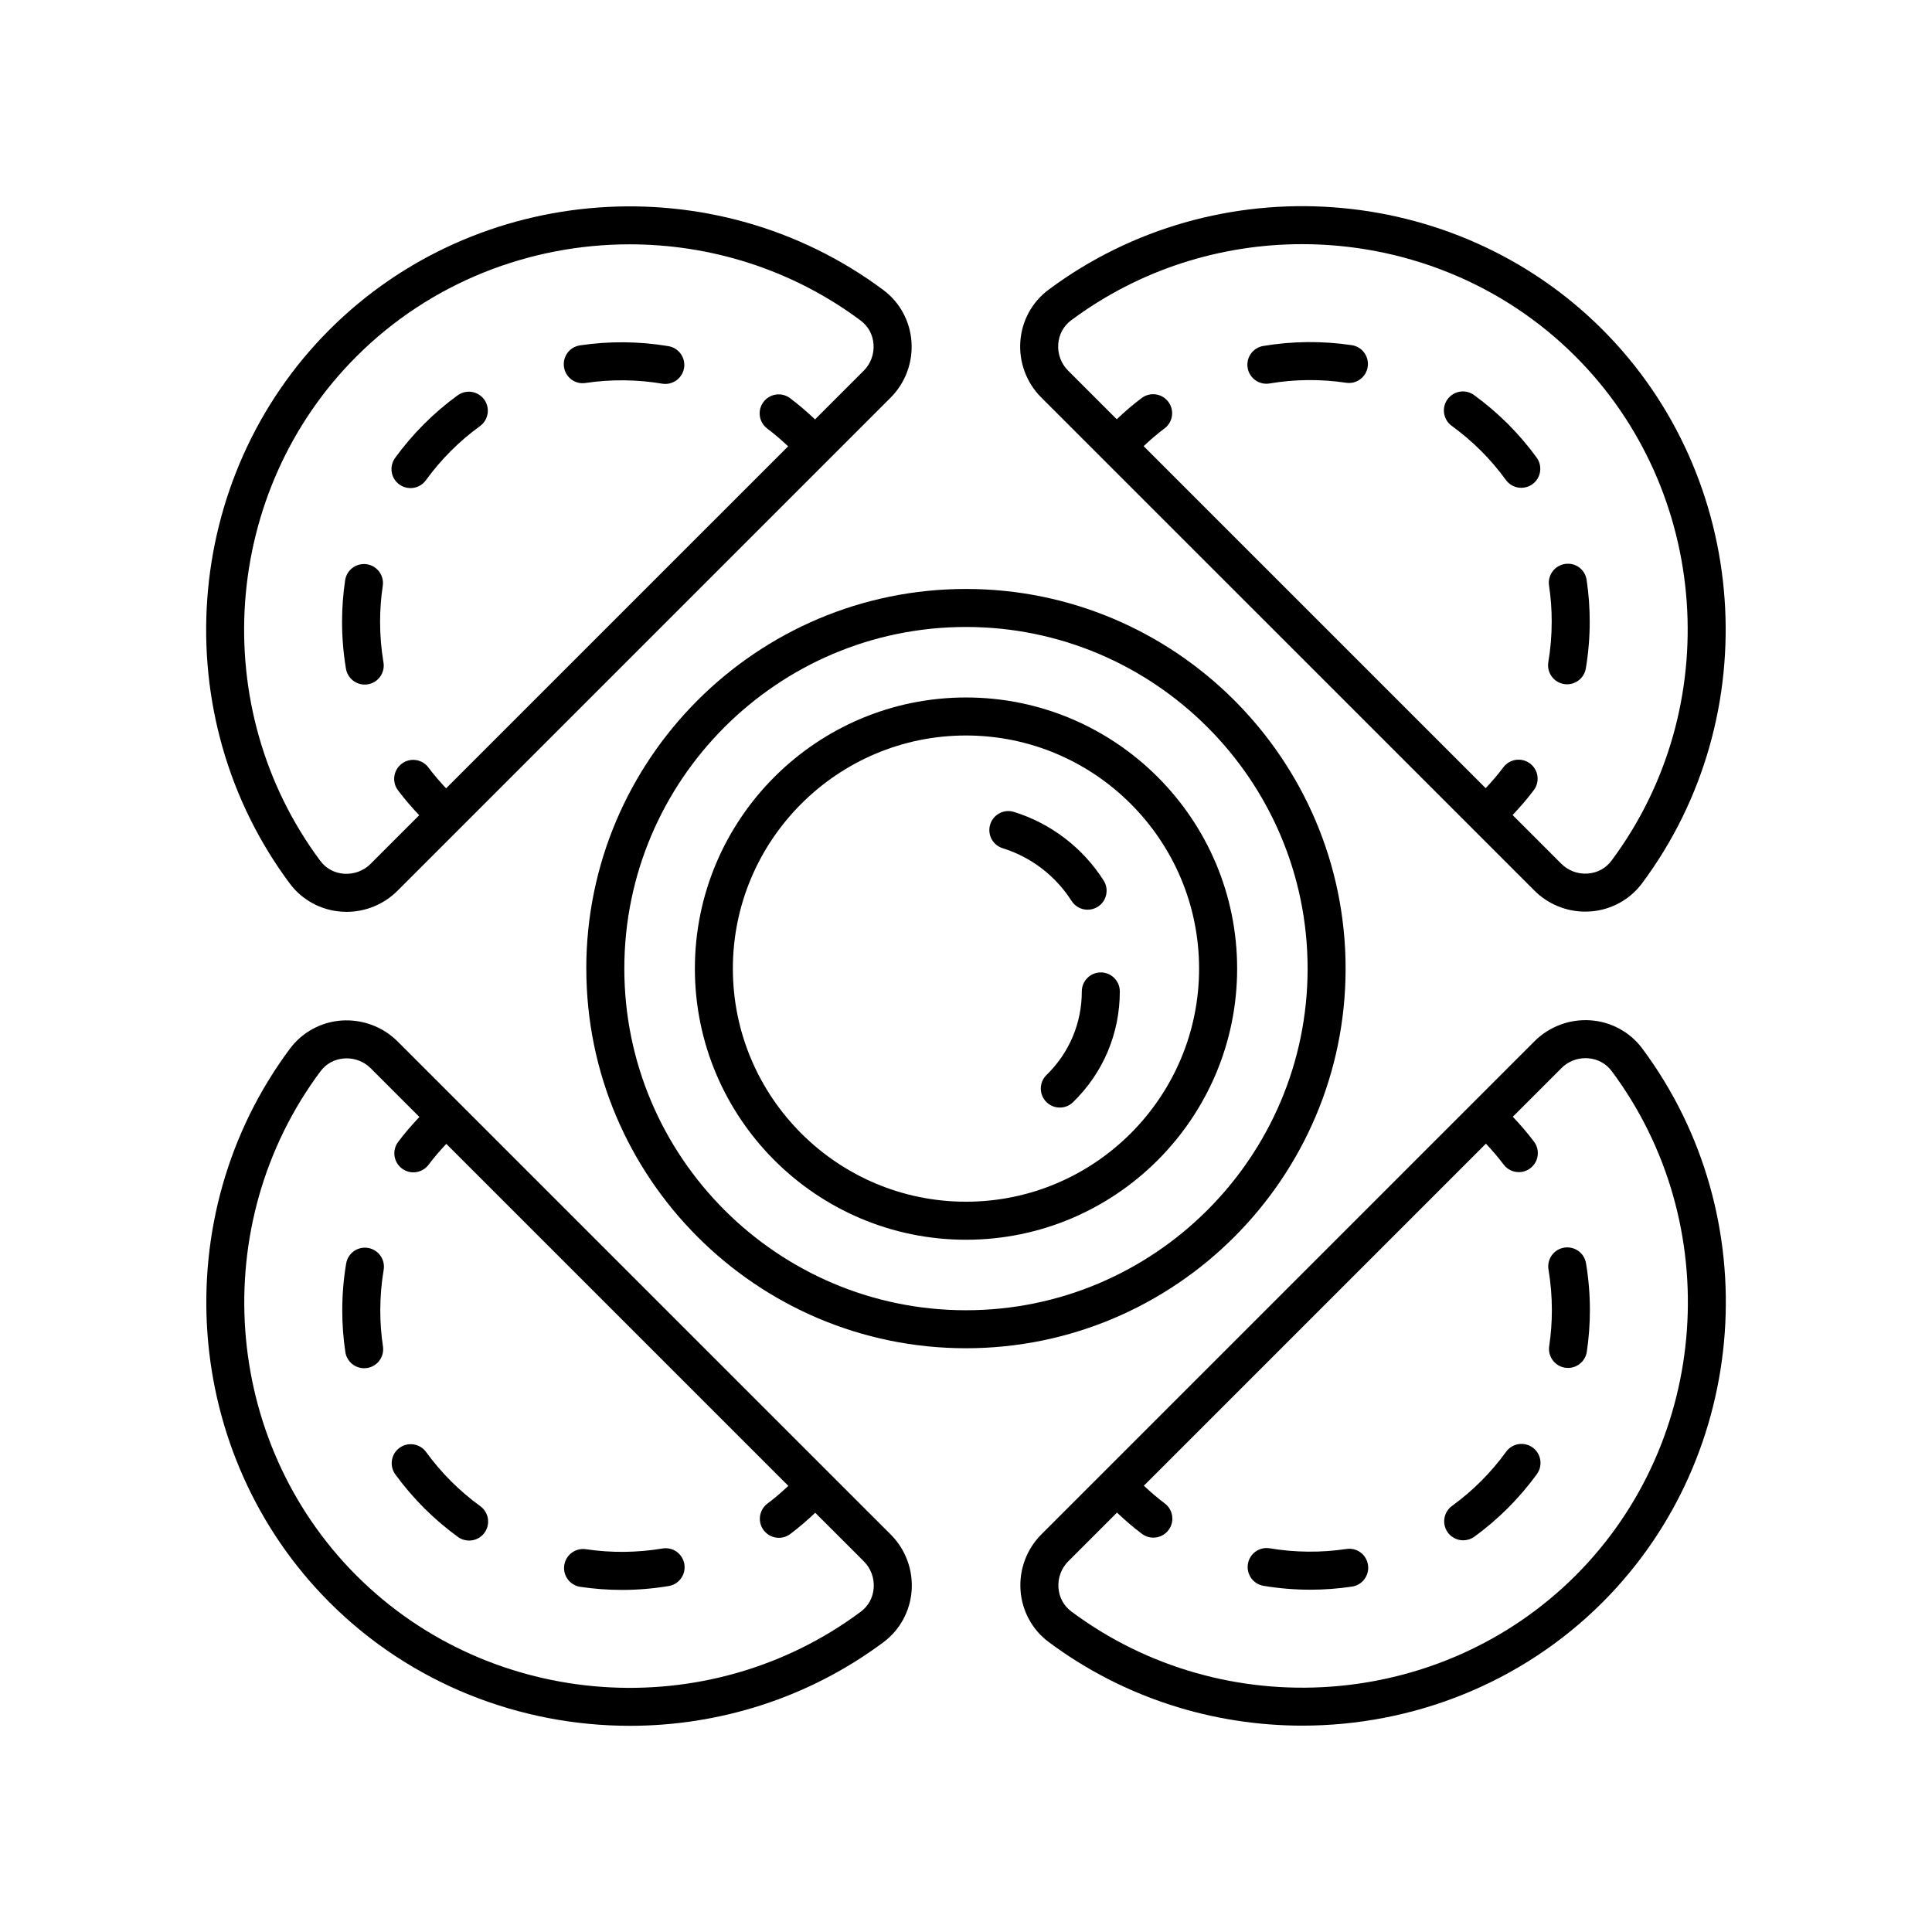
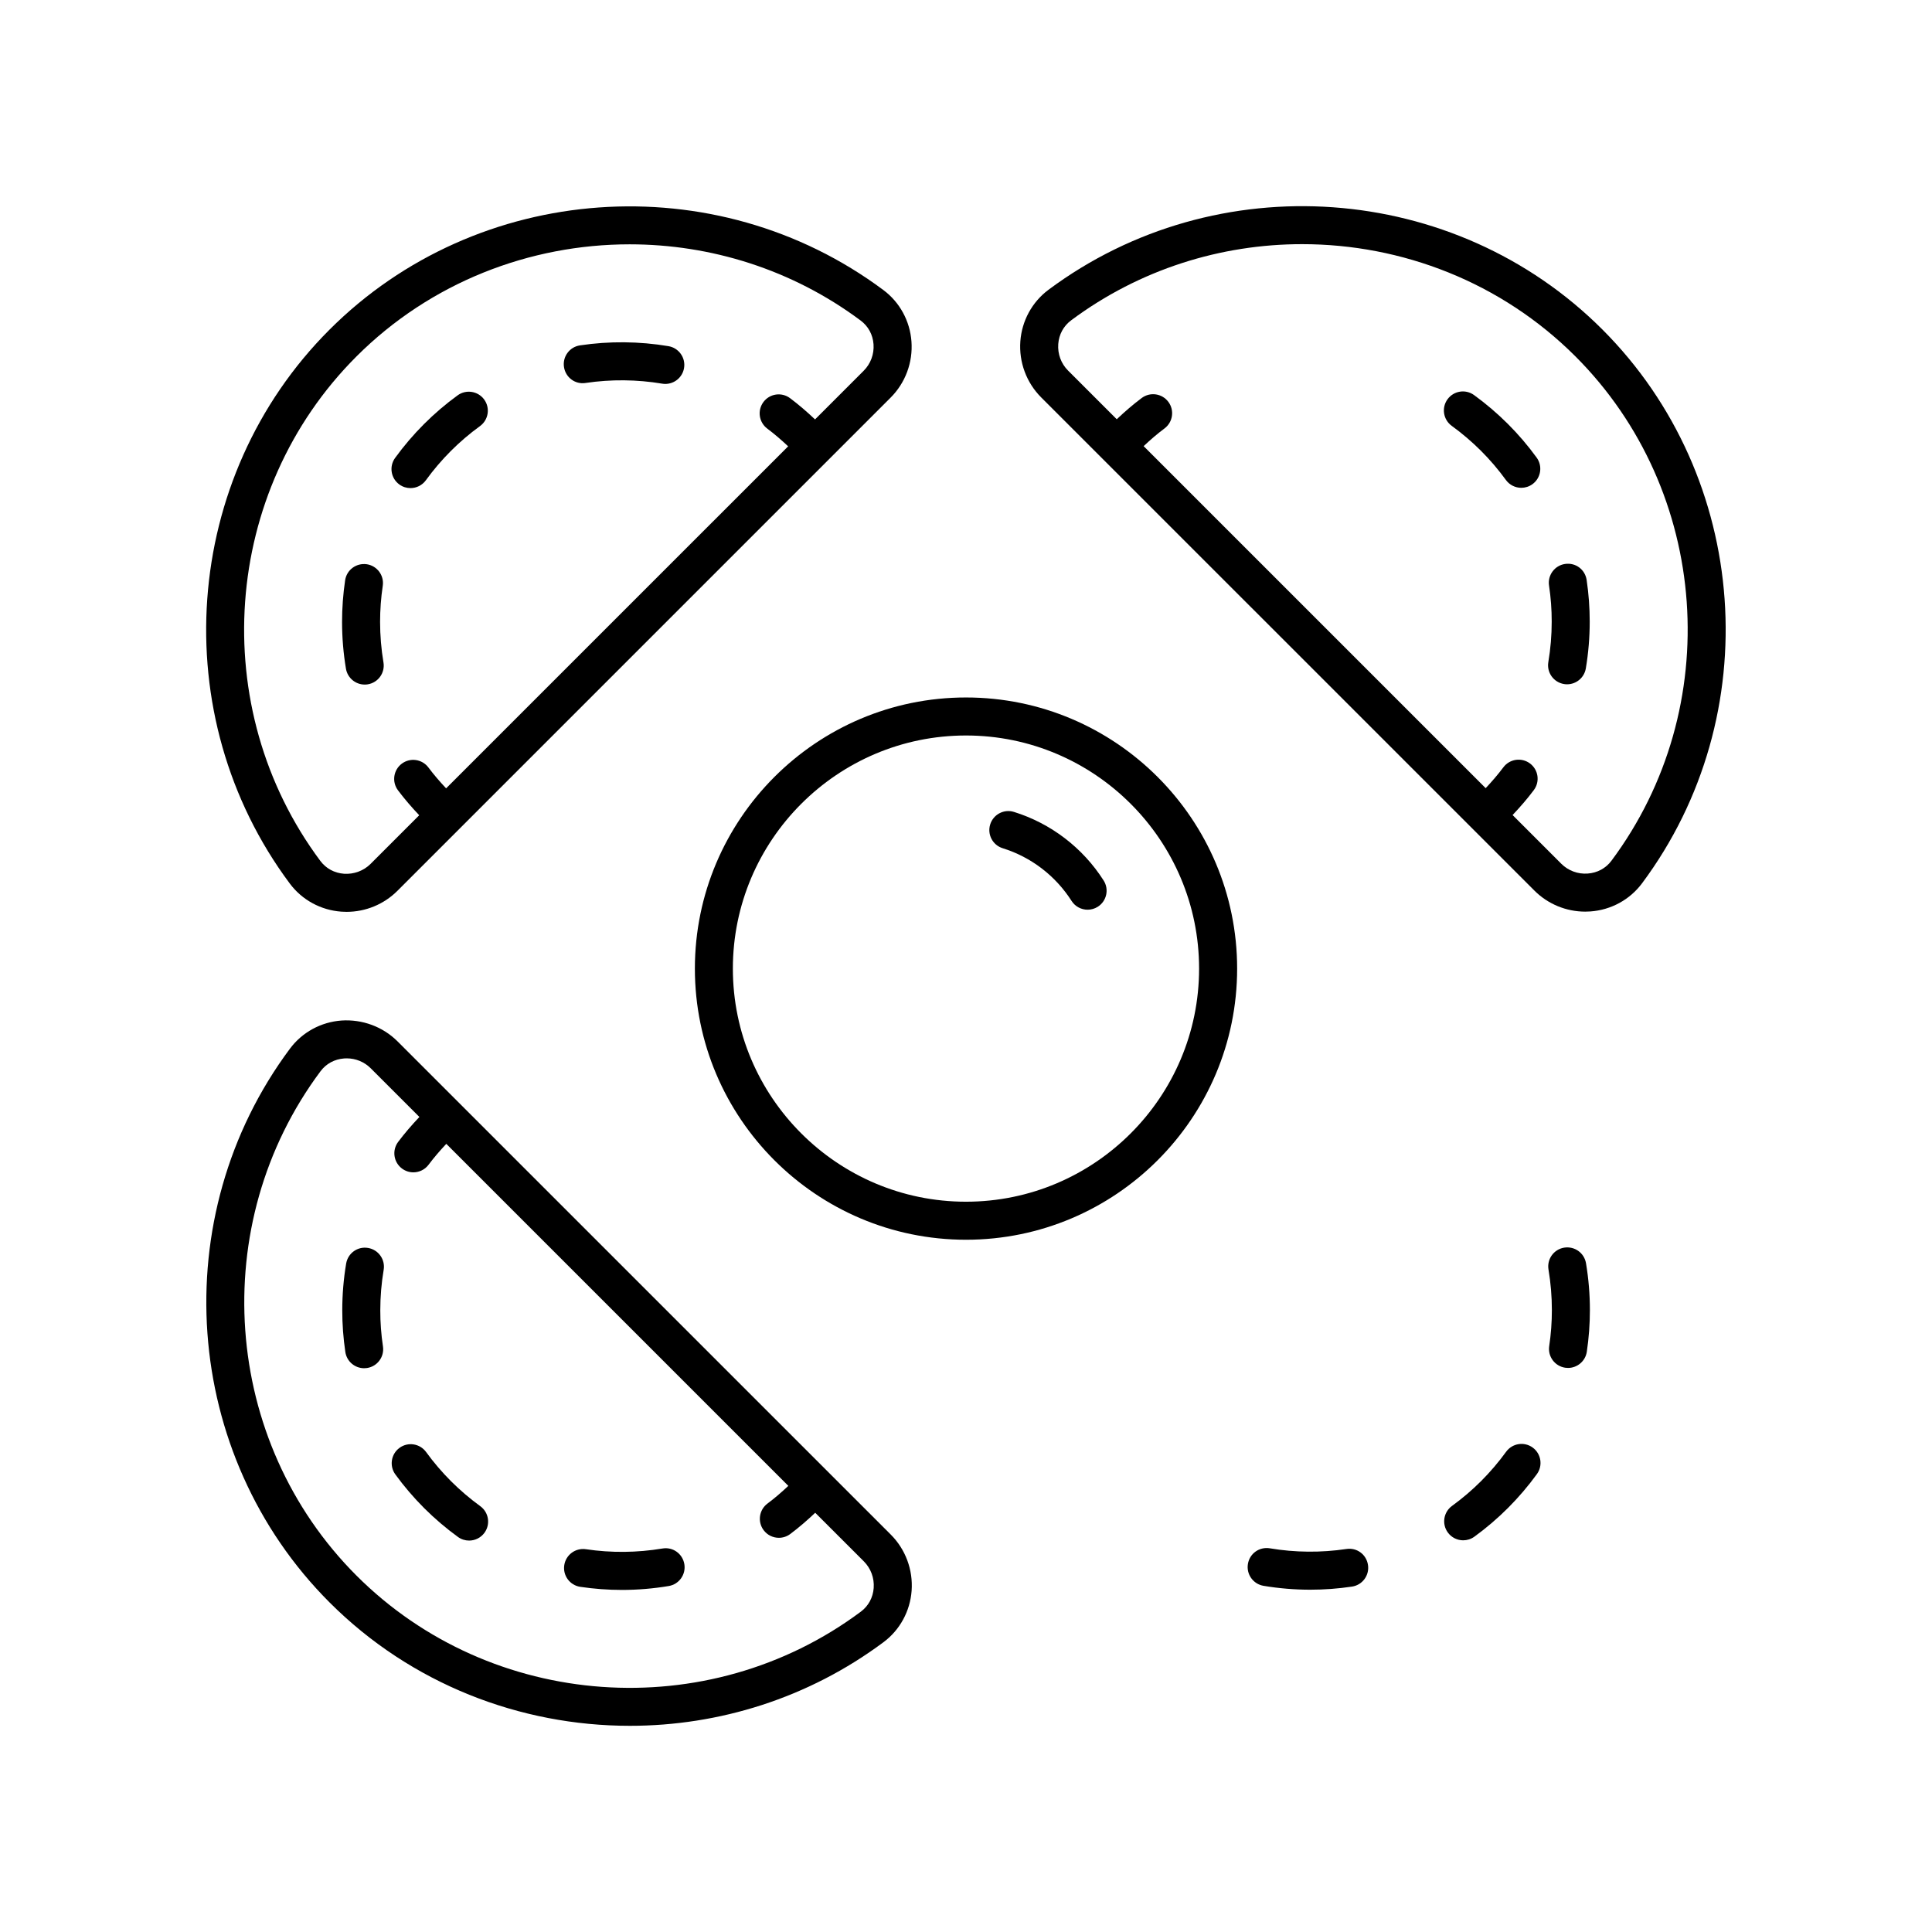
<svg xmlns="http://www.w3.org/2000/svg" fill="#000000" width="800px" height="800px" version="1.1" viewBox="144 144 512 512">
  <g>
-     <path d="m299.38 400.69c0 55.477 45.137 100.61 100.61 100.61 55.477 0 100.61-45.137 100.61-100.61 0.004-55.477-45.133-100.61-100.61-100.61-55.48 0-100.62 45.137-100.62 100.61zm191.15 0c0 49.922-40.613 90.539-90.539 90.539-49.922 0-90.539-40.613-90.539-90.539 0-49.922 40.613-90.535 90.539-90.535 49.926 0 90.539 40.613 90.539 90.535z" />
    <path d="m328.15 400.69c0 39.621 32.23 71.855 71.852 71.855s71.852-32.234 71.852-71.855c0-39.617-32.23-71.852-71.852-71.852s-71.852 32.234-71.852 71.852zm133.62 0c0 34.062-27.715 61.777-61.777 61.777s-61.777-27.715-61.777-61.777c0.004-34.062 27.719-61.777 61.781-61.777 34.059 0 61.773 27.715 61.773 61.777z" />
    <path d="m409.73 368.79c7.512 2.336 13.992 7.297 18.25 13.965 0.961 1.508 2.59 2.328 4.25 2.328 0.926 0 1.863-0.254 2.707-0.789 2.344-1.5 3.031-4.613 1.535-6.957-5.531-8.672-13.965-15.125-23.75-18.168-2.672-0.836-5.481 0.664-6.309 3.316-0.828 2.656 0.66 5.481 3.316 6.305z" />
-     <path d="m430.69 406.74c0 8.402-3.316 16.262-9.34 22.129-1.996 1.941-2.035 5.133-0.098 7.125 0.988 1.012 2.297 1.523 3.609 1.523 1.27 0 2.535-0.477 3.512-1.43 7.988-7.777 12.387-18.203 12.387-29.348 0-2.781-2.254-5.039-5.039-5.039-2.781 0-5.031 2.258-5.031 5.039z" />
-     <path d="m502.22 235.47c-7.754-1.156-15.734-1.078-23.449 0.215-2.746 0.461-4.594 3.059-4.133 5.805 0.414 2.461 2.547 4.203 4.965 4.203 0.277 0 0.555-0.023 0.84-0.07 6.676-1.129 13.578-1.195 20.289-0.188 2.762 0.41 5.32-1.488 5.727-4.238 0.41-2.75-1.484-5.312-4.238-5.727z" />
    <path d="m554.51 299.18c0.477 3.168 0.715 6.387 0.707 9.574 0 3.59-0.301 7.191-0.895 10.715-0.461 2.742 1.387 5.34 4.133 5.805 0.281 0.051 0.566 0.07 0.84 0.07 2.414 0 4.547-1.738 4.965-4.203 0.684-4.07 1.031-8.238 1.031-12.379 0.004-3.684-0.27-7.41-0.816-11.074-0.414-2.746-2.906-4.656-5.731-4.234-2.75 0.41-4.644 2.977-4.234 5.727z" />
    <path d="m543.6 256.34c-2.789-2.781-5.805-5.352-8.961-7.644-2.254-1.637-5.398-1.133-7.035 1.121-1.633 2.254-1.133 5.402 1.121 7.039 2.727 1.98 5.34 4.207 7.754 6.613 2.394 2.398 4.621 5 6.598 7.727 0.988 1.355 2.523 2.078 4.082 2.078 1.023 0 2.062-0.312 2.957-0.961 2.25-1.637 2.75-4.785 1.117-7.039-2.289-3.156-4.856-6.16-7.633-8.934z" />
    <path d="m421.84 220.81c-4.328 3.231-7.039 8.203-7.438 13.637-0.398 5.539 1.613 10.961 5.531 14.879l130.7 130.69c3.586 3.586 8.438 5.578 13.48 5.578 0.461 0 0.926-0.016 1.387-0.051 5.441-0.395 10.41-3.106 13.645-7.438 33.191-44.512 28.676-107.62-10.504-146.79-39.168-39.168-102.28-43.688-146.8-10.504zm149.22 151.28c-1.5 2.016-3.734 3.227-6.293 3.41-2.602 0.203-5.176-0.762-7.016-2.602l-12.902-12.902c1.992-2.109 3.906-4.305 5.633-6.617 1.668-2.231 1.211-5.387-1.02-7.055-2.234-1.664-5.387-1.207-7.051 1.016-1.445 1.93-3.035 3.762-4.691 5.531l-90.645-90.641c1.777-1.668 3.613-3.262 5.523-4.684 2.234-1.664 2.691-4.82 1.027-7.051-1.668-2.234-4.816-2.688-7.051-1.027-2.297 1.715-4.5 3.629-6.625 5.637l-12.902-12.898c-1.844-1.844-2.793-4.406-2.602-7.023 0.188-2.555 1.398-4.789 3.41-6.289 18.168-13.543 39.738-20.191 61.227-20.191 26.441 0 52.746 10.07 72.422 29.742 35.668 35.66 39.773 93.113 9.555 133.64z" />
    <path d="m252.78 273.35c1.559 0 3.094-0.723 4.082-2.078 1.977-2.731 4.207-5.34 6.609-7.75 2.391-2.391 4.992-4.613 7.731-6.602 2.25-1.637 2.75-4.785 1.117-7.039-1.637-2.242-4.781-2.75-7.039-1.113-3.164 2.297-6.168 4.867-8.934 7.637-2.781 2.785-5.348 5.797-7.637 8.949-1.633 2.254-1.133 5.402 1.121 7.039 0.887 0.645 1.926 0.957 2.949 0.957z" />
    <path d="m240.65 325.42c0.277 0 0.555-0.023 0.84-0.07 2.746-0.461 4.594-3.059 4.133-5.805-0.594-3.527-0.895-7.141-0.895-10.742 0-3.18 0.234-6.391 0.707-9.551 0.41-2.754-1.492-5.312-4.242-5.723-2.789-0.383-5.312 1.492-5.727 4.242-0.543 3.648-0.816 7.359-0.816 11.031 0 4.156 0.348 8.336 1.031 12.414 0.418 2.465 2.555 4.203 4.969 4.203z" />
    <path d="m299.19 245.49c6.691-1 13.633-0.934 20.285 0.184 0.285 0.047 0.566 0.07 0.84 0.07 2.414 0 4.551-1.742 4.965-4.203 0.461-2.742-1.391-5.34-4.133-5.805-7.715-1.293-15.715-1.371-23.453-0.207-2.75 0.41-4.648 2.977-4.234 5.731 0.414 2.746 2.941 4.672 5.731 4.231z" />
    <path d="m220.81 378.16c3.234 4.332 8.203 7.043 13.645 7.438 0.461 0.035 0.926 0.051 1.387 0.051 5.047 0 9.898-1.992 13.484-5.578l130.69-130.69c3.918-3.914 5.934-9.34 5.531-14.879-0.395-5.438-3.106-10.41-7.438-13.637-44.516-33.188-107.62-28.668-146.79 10.504-39.18 39.172-43.695 102.28-10.508 146.79zm17.625-139.67c19.68-19.676 45.984-29.742 72.426-29.742 21.48 0 43.055 6.648 61.219 20.195 2.016 1.504 3.227 3.734 3.414 6.289 0.188 2.617-0.762 5.18-2.609 7.023l-12.891 12.895c-2.106-1.992-4.305-3.902-6.621-5.633-2.234-1.668-5.387-1.211-7.051 1.016-1.668 2.231-1.211 5.387 1.02 7.055 1.926 1.445 3.762 3.035 5.527 4.691l-90.645 90.641c-1.656-1.766-3.246-3.598-4.688-5.527-1.664-2.223-4.82-2.684-7.051-1.016s-2.688 4.824-1.02 7.055c1.73 2.312 3.641 4.508 5.633 6.617l-12.898 12.898c-1.852 1.844-4.434 2.781-7.019 2.606-2.559-0.184-4.793-1.398-6.293-3.41-30.215-40.535-26.113-97.992 9.547-133.65z" />
    <path d="m319.55 554.37c-6.68 1.121-13.59 1.188-20.289 0.188-2.75-0.402-5.312 1.488-5.727 4.238-0.41 2.754 1.484 5.316 4.242 5.731 3.644 0.543 7.356 0.82 11.035 0.82 4.148 0 8.324-0.348 12.414-1.035 2.746-0.461 4.594-3.059 4.133-5.805-0.465-2.746-3.019-4.613-5.809-4.137z" />
    <path d="m241.54 474.72c-2.75-0.48-5.344 1.387-5.805 4.129-0.684 4.07-1.031 8.238-1.031 12.379-0.004 3.684 0.27 7.41 0.816 11.074 0.375 2.5 2.523 4.293 4.981 4.293 0.246 0 0.496-0.016 0.754-0.055 2.75-0.41 4.644-2.973 4.234-5.727-0.477-3.168-0.715-6.387-0.707-9.574 0-3.59 0.301-7.191 0.895-10.715 0.461-2.746-1.391-5.344-4.137-5.805z" />
    <path d="m263.52 536.53c-2.394-2.398-4.621-5-6.598-7.727-1.637-2.242-4.777-2.754-7.039-1.113-2.25 1.637-2.75 4.785-1.117 7.039 2.293 3.152 4.859 6.156 7.637 8.934 2.789 2.781 5.805 5.352 8.961 7.644 0.891 0.648 1.93 0.961 2.953 0.961 1.559 0 3.094-0.723 4.082-2.078 1.633-2.254 1.133-5.402-1.121-7.039-2.727-1.984-5.34-4.211-7.758-6.621z" />
    <path d="m234.5 414.45c-5.441 0.395-10.41 3.106-13.645 7.438-33.191 44.512-28.676 107.62 10.504 146.79 21.613 21.617 50.516 32.68 79.562 32.68 23.59 0 47.281-7.301 67.23-22.172 4.328-3.231 7.039-8.203 7.438-13.637 0.398-5.539-1.613-10.961-5.531-14.879l-130.7-130.69c-3.91-3.914-9.379-5.902-14.863-5.531zm141.04 150.37c-0.188 2.555-1.398 4.789-3.41 6.289-40.527 30.215-97.98 26.109-133.65-9.551-35.664-35.664-39.77-93.117-9.551-133.65 1.5-2.016 3.734-3.227 6.293-3.41 0.215-0.016 0.438-0.023 0.656-0.023 2.387 0 4.676 0.938 6.363 2.629l12.902 12.902c-1.992 2.109-3.906 4.305-5.633 6.617-1.668 2.231-1.211 5.387 1.02 7.055 0.906 0.676 1.965 1.004 3.012 1.004 1.535 0 3.051-0.699 4.039-2.019 1.445-1.93 3.035-3.762 4.691-5.531l90.645 90.641c-1.777 1.668-3.613 3.262-5.523 4.684-2.234 1.664-2.691 4.82-1.027 7.051 0.988 1.328 2.508 2.027 4.043 2.027 1.047 0 2.102-0.324 3.008-1 2.297-1.715 4.5-3.629 6.625-5.637l12.902 12.898c1.836 1.848 2.785 4.406 2.594 7.023z" />
    <path d="m500.8 554.5c-6.691 1-13.629 0.941-20.285-0.184-2.805-0.453-5.344 1.391-5.805 4.137-0.461 2.742 1.391 5.34 4.133 5.805 4.078 0.684 8.246 1.031 12.395 1.031 3.695 0 7.414-0.277 11.059-0.824 2.75-0.41 4.648-2.977 4.234-5.731-0.41-2.75-2.906-4.664-5.731-4.234z" />
    <path d="m543.14 528.73c-1.977 2.731-4.207 5.34-6.609 7.75-2.391 2.391-4.992 4.613-7.731 6.602-2.25 1.637-2.75 4.785-1.117 7.039 0.988 1.355 2.523 2.078 4.082 2.078 1.023 0 2.062-0.312 2.957-0.961 3.164-2.297 6.168-4.867 8.934-7.637 2.781-2.785 5.348-5.797 7.637-8.949 1.633-2.254 1.133-5.402-1.121-7.039-2.246-1.637-5.394-1.133-7.031 1.117z" />
    <path d="m558.5 474.64c-2.746 0.461-4.594 3.059-4.133 5.805 0.594 3.527 0.895 7.141 0.895 10.742 0 3.18-0.234 6.391-0.707 9.551-0.41 2.754 1.492 5.312 4.242 5.723 0.254 0.035 0.5 0.055 0.746 0.055 2.457 0 4.606-1.797 4.981-4.297 0.543-3.648 0.816-7.359 0.816-11.031 0-4.156-0.348-8.336-1.031-12.414-0.465-2.742-3.027-4.586-5.809-4.133z" />
-     <path d="m565.55 414.4c-5.504-0.402-10.957 1.617-14.875 5.531l-130.69 130.69c-3.918 3.914-5.934 9.34-5.531 14.879 0.395 5.438 3.106 10.41 7.438 13.637 19.949 14.875 43.637 22.176 67.227 22.176 29.043 0 57.949-11.066 79.566-32.68 39.172-39.176 43.691-102.28 10.504-146.8-3.231-4.328-8.199-7.039-13.641-7.434zm-3.984 147.11c-35.66 35.656-93.117 39.773-133.65 9.551-2.016-1.504-3.227-3.734-3.414-6.289-0.188-2.617 0.762-5.18 2.609-7.023l12.898-12.898c2.106 1.992 4.305 3.902 6.621 5.633 0.906 0.676 1.965 1.004 3.012 1.004 1.535 0 3.051-0.699 4.039-2.019 1.668-2.231 1.211-5.387-1.02-7.055-1.926-1.445-3.762-3.035-5.527-4.691l90.645-90.645c1.656 1.766 3.246 3.598 4.688 5.527 0.988 1.32 2.504 2.019 4.039 2.019 1.047 0 2.106-0.328 3.012-1.004 2.231-1.668 2.688-4.824 1.02-7.055-1.73-2.312-3.641-4.508-5.633-6.617l12.898-12.898c1.691-1.691 3.981-2.629 6.367-2.629 0.215 0 0.438 0.008 0.656 0.023 2.559 0.184 4.793 1.398 6.293 3.41 30.207 40.535 26.105 97.992-9.555 133.66z" />
  </g>
</svg>